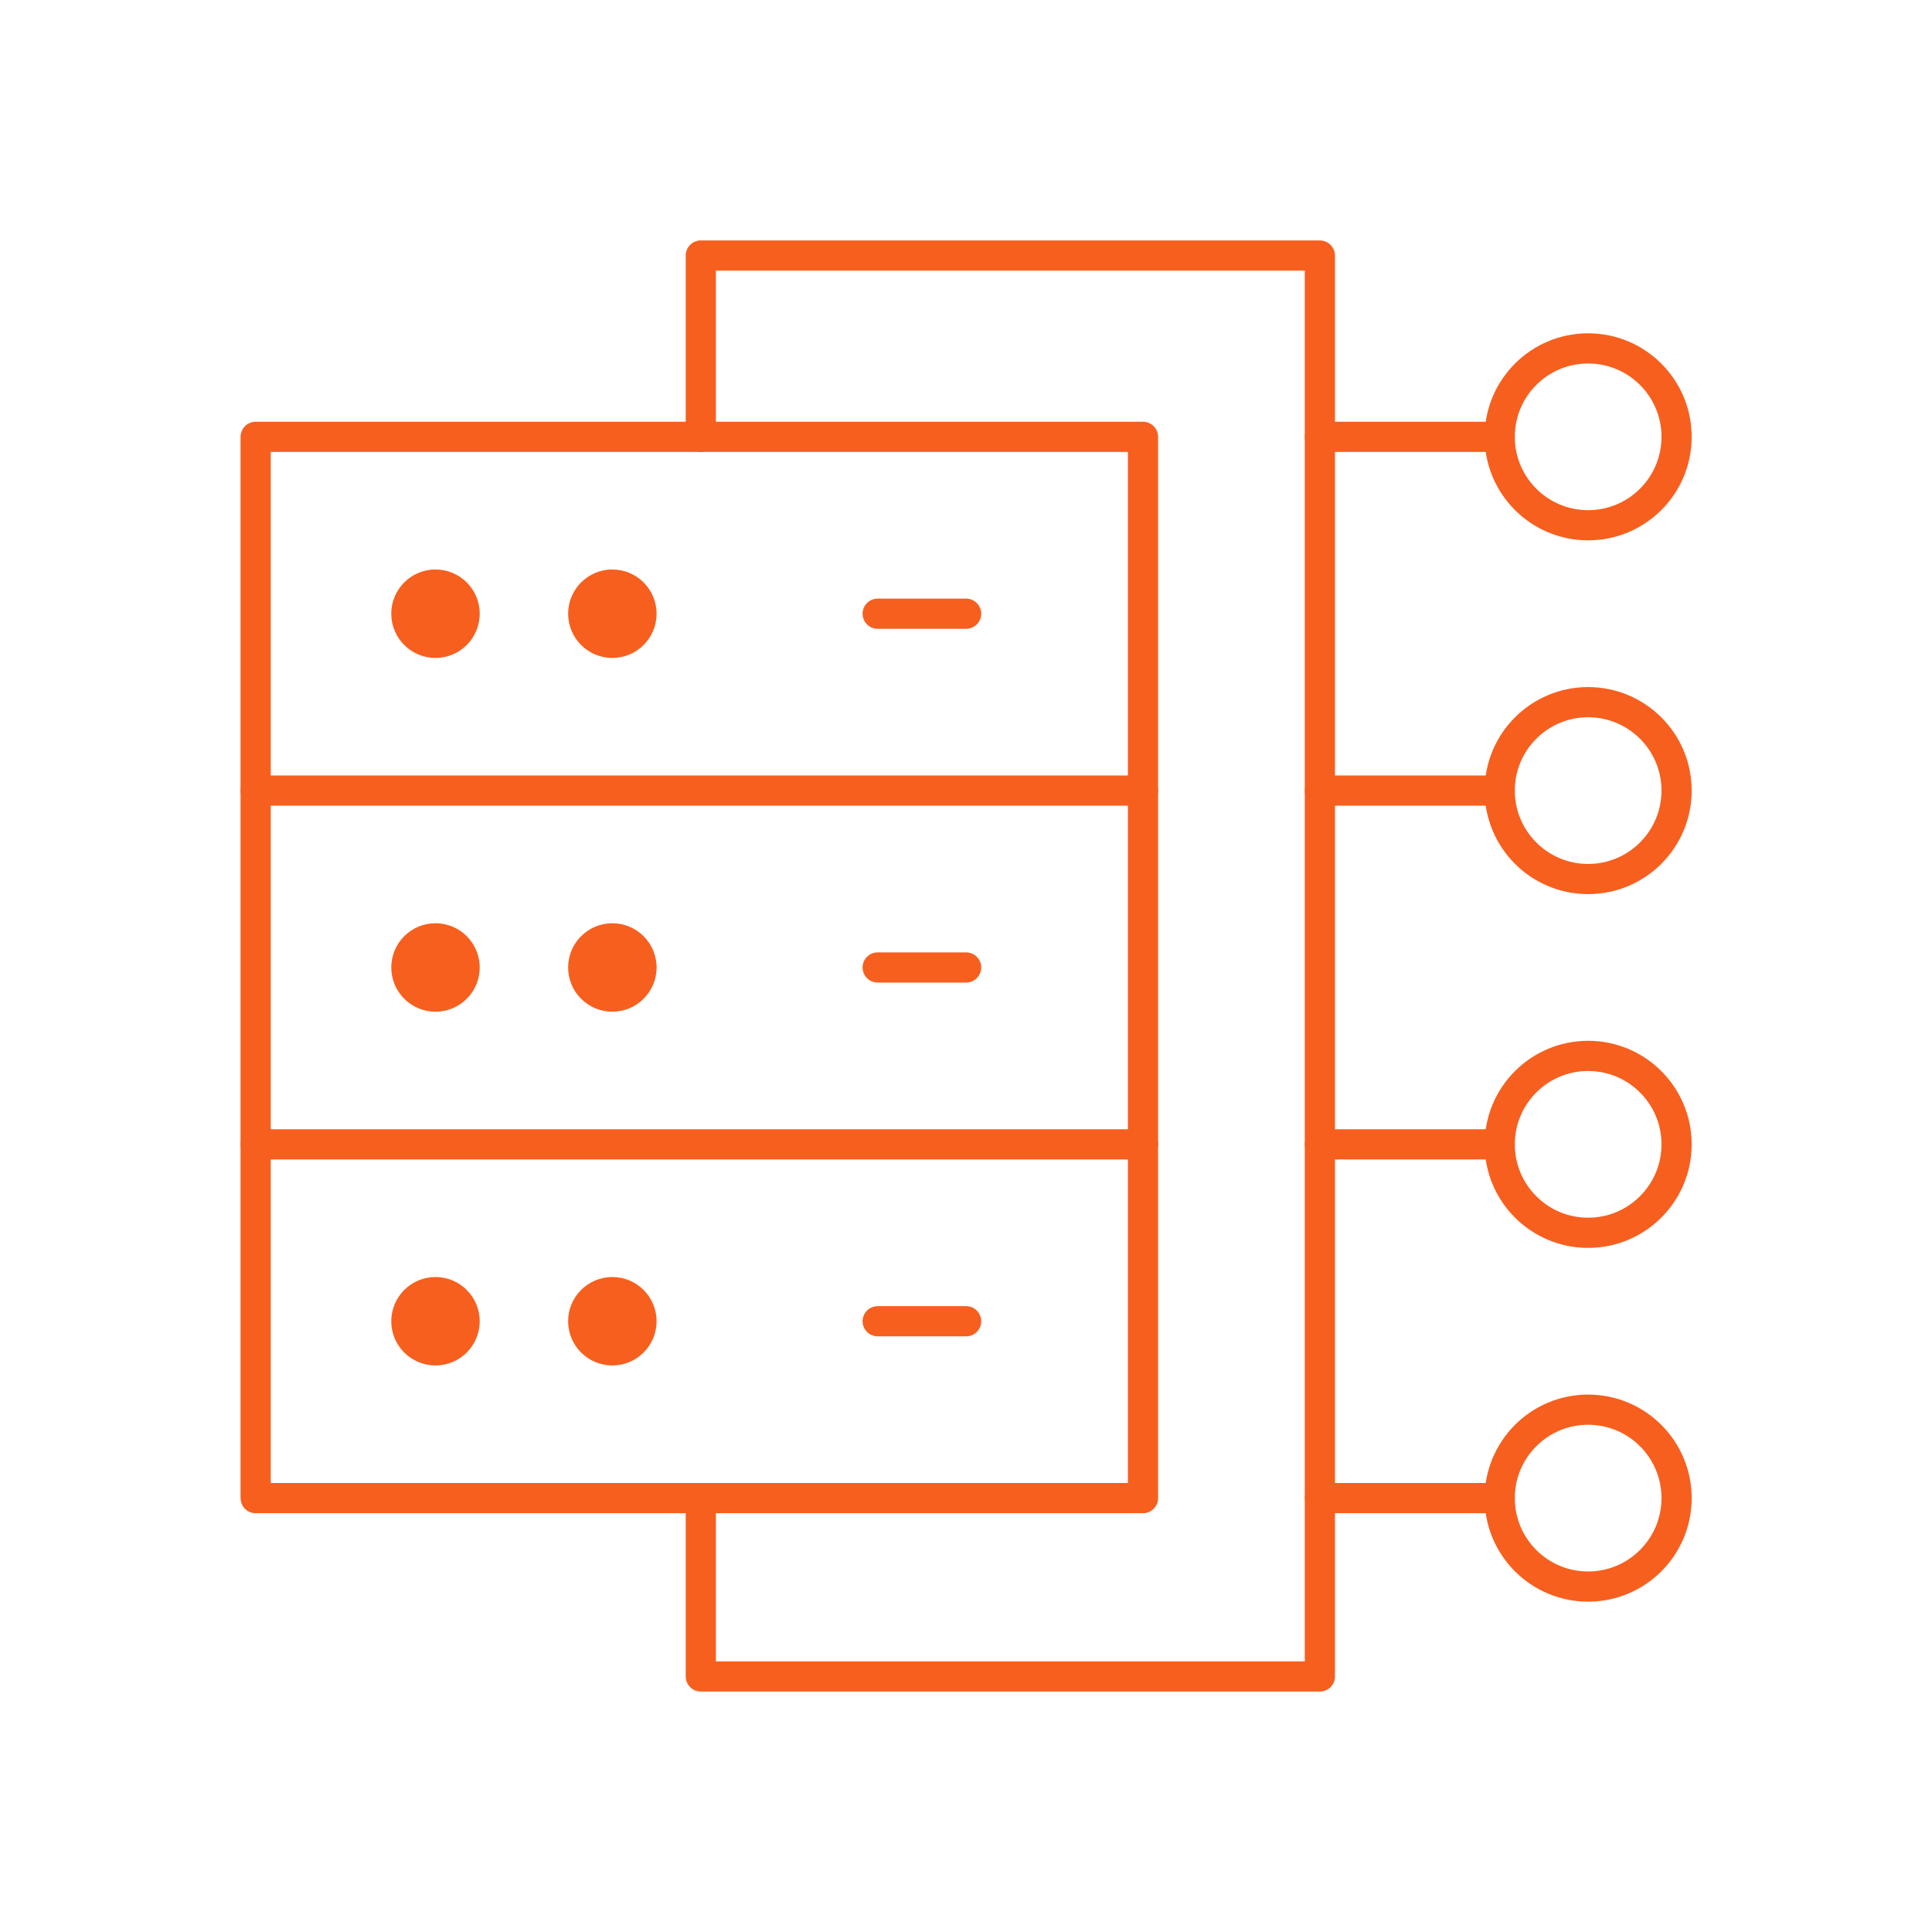
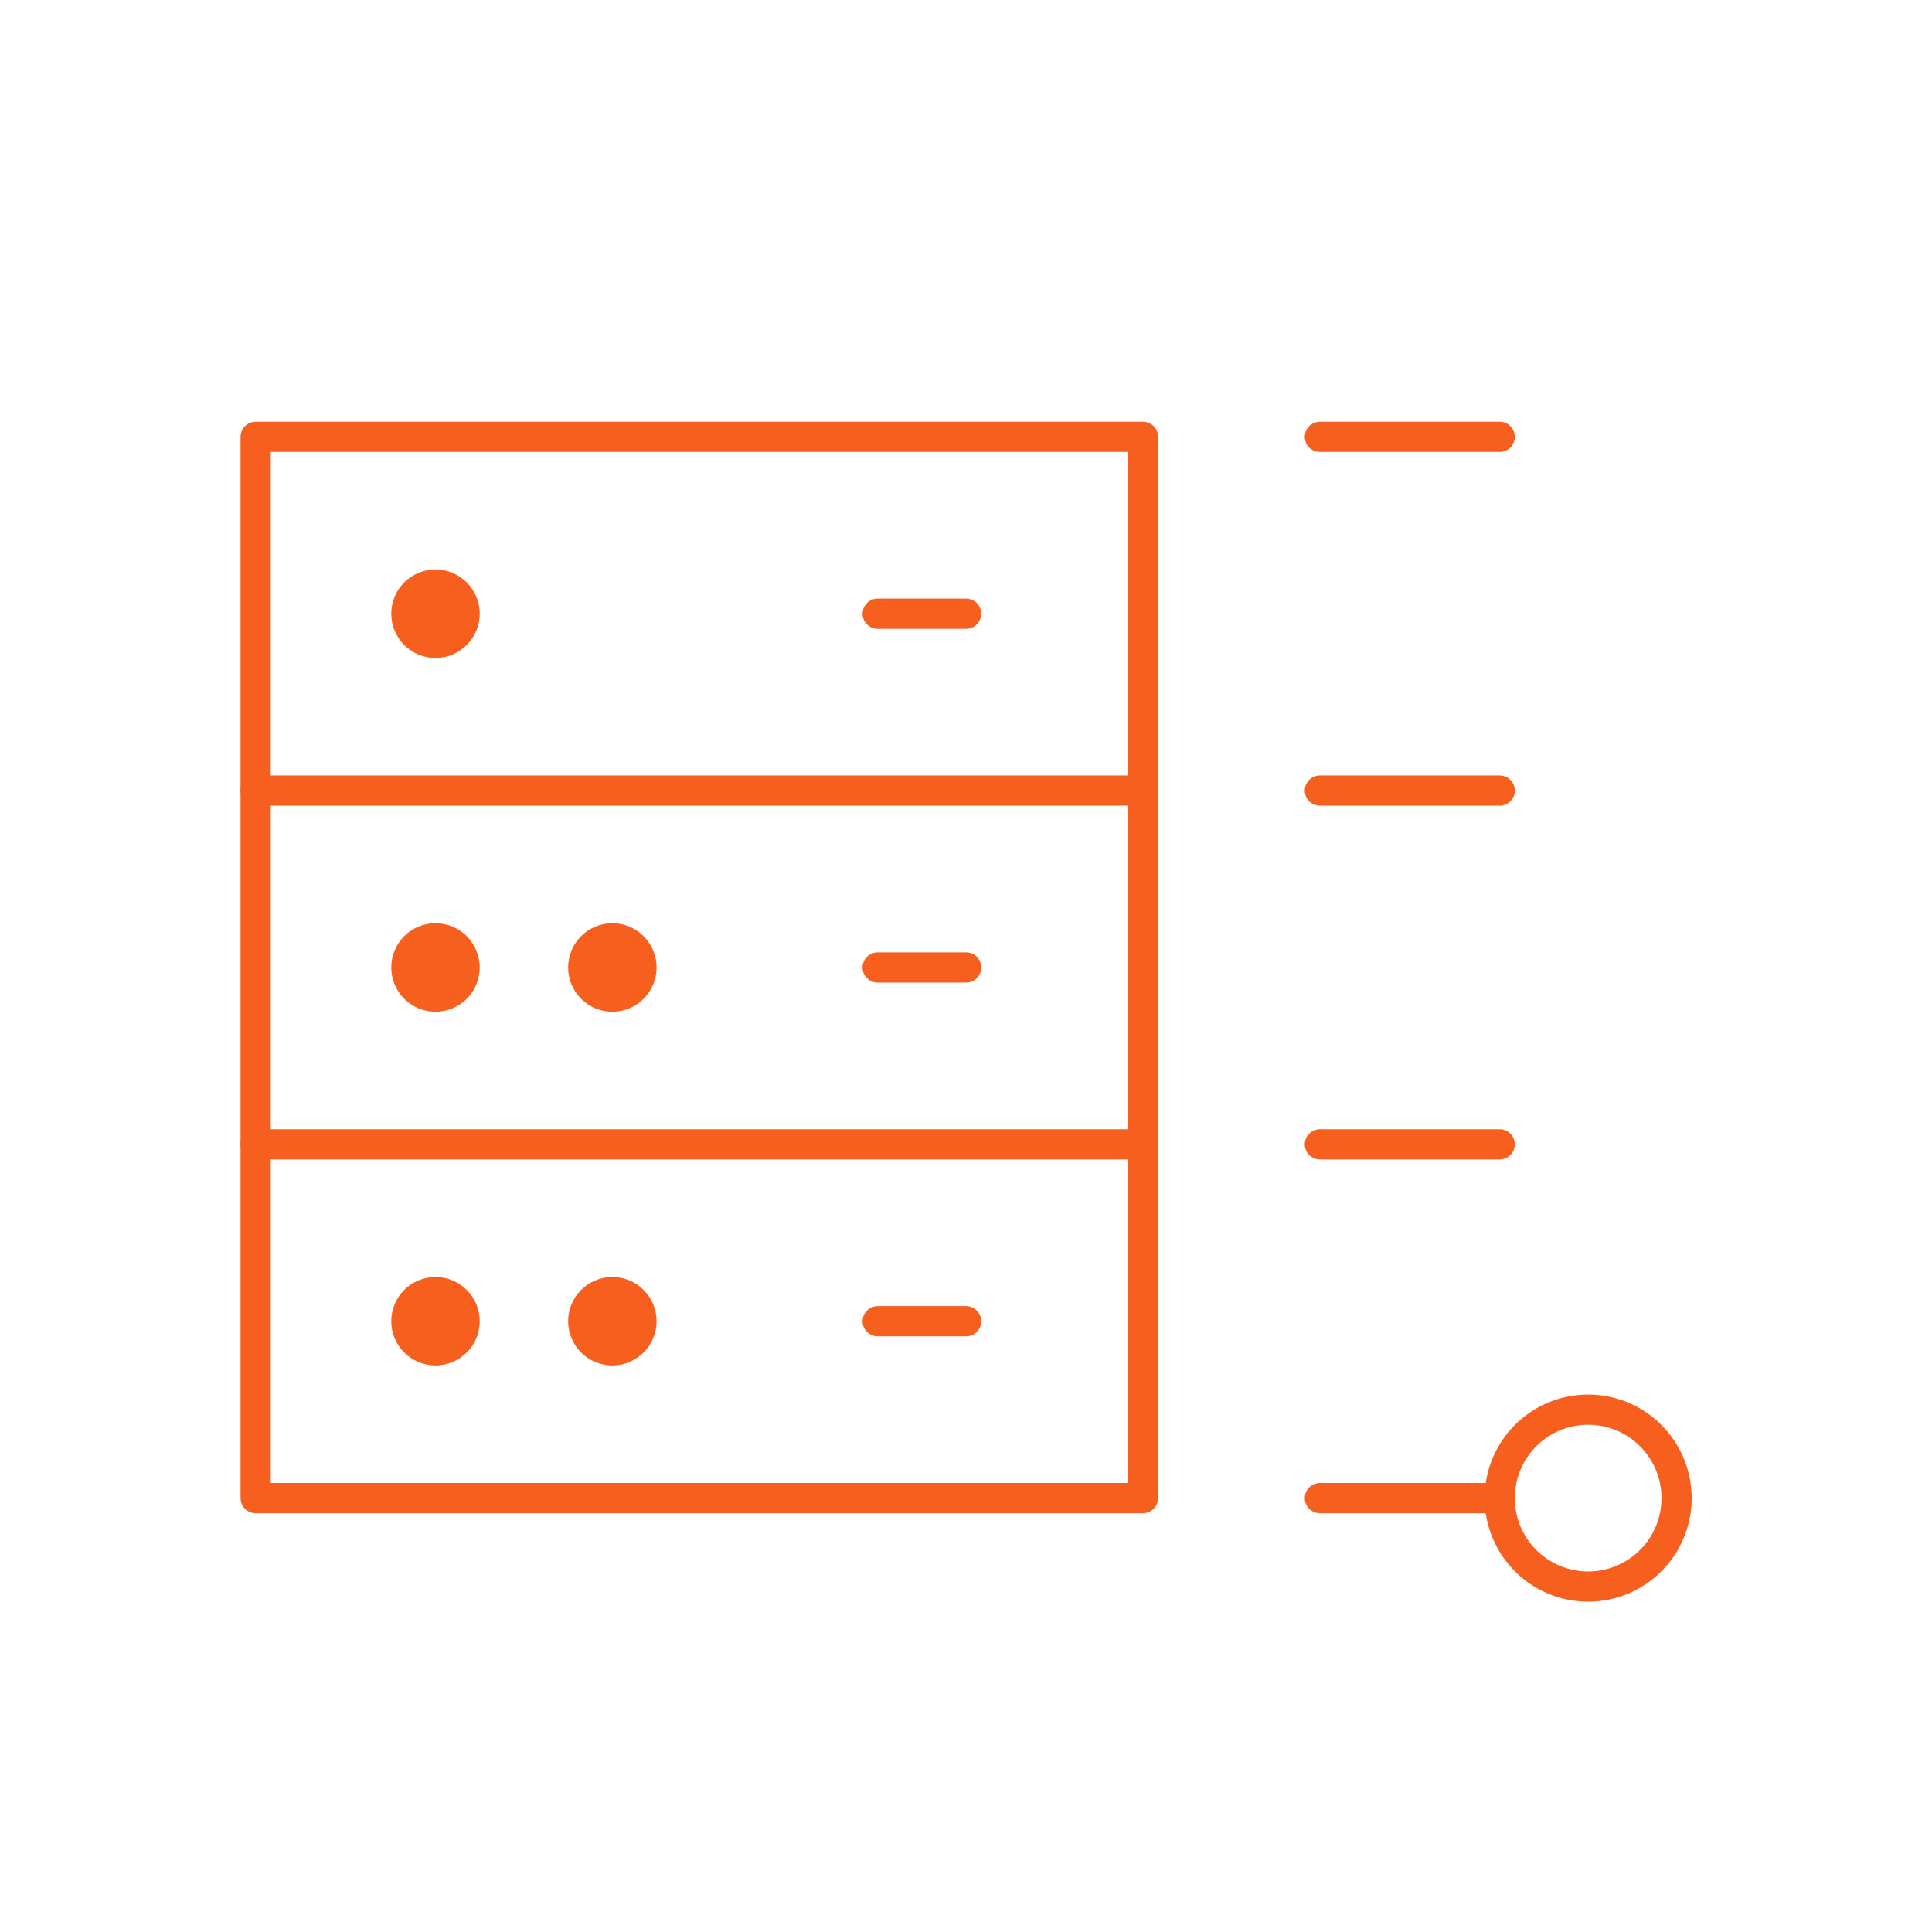
<svg xmlns="http://www.w3.org/2000/svg" width="64" height="64" viewBox="0 0 64 64" fill="none">
  <g clip-path="url(#clip0_8269_16378)">
    <mask id="mask0_8269_16378" style="mask-type:luminance" maskUnits="userSpaceOnUse" x="7" y="7" width="50" height="50">
      <path d="M7 7H57V57H7V7Z" fill="white" />
    </mask>
    <g mask="url(#mask0_8269_16378)">
      <path d="M37.863 49.627H8.469V14.471H37.863V49.627Z" stroke="#F75F1E" stroke-miterlimit="10" stroke-linecap="round" stroke-linejoin="round" />
      <path d="M15.891 20.33C15.891 21.139 15.235 21.795 14.426 21.795C13.617 21.795 12.961 21.139 12.961 20.33C12.961 19.521 13.617 18.865 14.426 18.865C15.235 18.865 15.891 19.521 15.891 20.33Z" fill="#F75F1E" />
      <path d="M15.891 32.049C15.891 32.858 15.235 33.514 14.426 33.514C13.617 33.514 12.961 32.858 12.961 32.049C12.961 31.24 13.617 30.584 14.426 30.584C15.235 30.584 15.891 31.24 15.891 32.049Z" fill="#F75F1E" />
      <path d="M15.891 43.768C15.891 44.577 15.235 45.232 14.426 45.232C13.617 45.232 12.961 44.577 12.961 43.768C12.961 42.959 13.617 42.303 14.426 42.303C15.235 42.303 15.891 42.959 15.891 43.768Z" fill="#F75F1E" />
-       <path d="M21.75 20.33C21.75 21.139 21.094 21.795 20.285 21.795C19.476 21.795 18.82 21.139 18.82 20.33C18.82 19.521 19.476 18.865 20.285 18.865C21.094 18.865 21.75 19.521 21.75 20.33Z" fill="#F75F1E" />
      <path d="M21.75 32.049C21.75 32.858 21.094 33.514 20.285 33.514C19.476 33.514 18.82 32.858 18.82 32.049C18.82 31.24 19.476 30.584 20.285 30.584C21.094 30.584 21.75 31.24 21.75 32.049Z" fill="#F75F1E" />
      <path d="M21.75 43.768C21.75 44.577 21.094 45.232 20.285 45.232C19.476 45.232 18.82 44.577 18.82 43.768C18.82 42.959 19.476 42.303 20.285 42.303C21.094 42.303 21.75 42.959 21.75 43.768Z" fill="#F75F1E" />
      <path d="M8.469 26.189H37.863" stroke="#F75F1E" stroke-miterlimit="10" stroke-linecap="round" stroke-linejoin="round" />
      <path d="M8.469 37.908H37.863" stroke="#F75F1E" stroke-miterlimit="10" stroke-linecap="round" stroke-linejoin="round" />
      <path d="M29.074 20.33H32.004" stroke="#F75F1E" stroke-miterlimit="10" stroke-linecap="round" stroke-linejoin="round" />
      <path d="M29.074 32.049H32.004" stroke="#F75F1E" stroke-miterlimit="10" stroke-linecap="round" stroke-linejoin="round" />
      <path d="M29.074 43.768H32.004" stroke="#F75F1E" stroke-miterlimit="10" stroke-linecap="round" stroke-linejoin="round" />
-       <path d="M23.215 14.471V8.465H43.723V55.535H23.215V49.627" stroke="#F75F1E" stroke-miterlimit="10" stroke-linecap="round" stroke-linejoin="round" />
-       <path d="M55.539 14.471C55.539 16.089 54.227 17.4 52.609 17.4C50.991 17.4 49.68 16.089 49.68 14.471C49.68 12.853 50.991 11.541 52.609 11.541C54.227 11.541 55.539 12.853 55.539 14.471Z" stroke="#F75F1E" stroke-miterlimit="10" stroke-linecap="round" stroke-linejoin="round" />
      <path d="M43.723 14.471H49.68" stroke="#F75F1E" stroke-miterlimit="10" stroke-linecap="round" stroke-linejoin="round" />
-       <path d="M55.539 26.189C55.539 27.807 54.227 29.119 52.609 29.119C50.991 29.119 49.68 27.807 49.68 26.189C49.68 24.572 50.991 23.26 52.609 23.26C54.227 23.26 55.539 24.572 55.539 26.189Z" stroke="#F75F1E" stroke-miterlimit="10" stroke-linecap="round" stroke-linejoin="round" />
      <path d="M43.723 26.189H49.68" stroke="#F75F1E" stroke-miterlimit="10" stroke-linecap="round" stroke-linejoin="round" />
-       <path d="M55.539 37.908C55.539 39.526 54.227 40.838 52.609 40.838C50.991 40.838 49.68 39.526 49.68 37.908C49.68 36.29 50.991 34.978 52.609 34.978C54.227 34.978 55.539 36.29 55.539 37.908Z" stroke="#F75F1E" stroke-miterlimit="10" stroke-linecap="round" stroke-linejoin="round" />
      <path d="M43.723 37.908H49.68" stroke="#F75F1E" stroke-miterlimit="10" stroke-linecap="round" stroke-linejoin="round" />
      <path d="M55.539 49.627C55.539 51.245 54.227 52.557 52.609 52.557C50.991 52.557 49.68 51.245 49.68 49.627C49.68 48.009 50.991 46.697 52.609 46.697C54.227 46.697 55.539 48.009 55.539 49.627Z" stroke="#F75F1E" stroke-miterlimit="10" stroke-linecap="round" stroke-linejoin="round" />
      <path d="M43.723 49.627H49.68" stroke="#F75F1E" stroke-miterlimit="10" stroke-linecap="round" stroke-linejoin="round" />
    </g>
  </g>
  <defs>
    <clipPath id="clip0_8269_16378">
      <rect width="50" height="50" fill="white" transform="translate(7 7)" />
    </clipPath>
  </defs>
</svg>